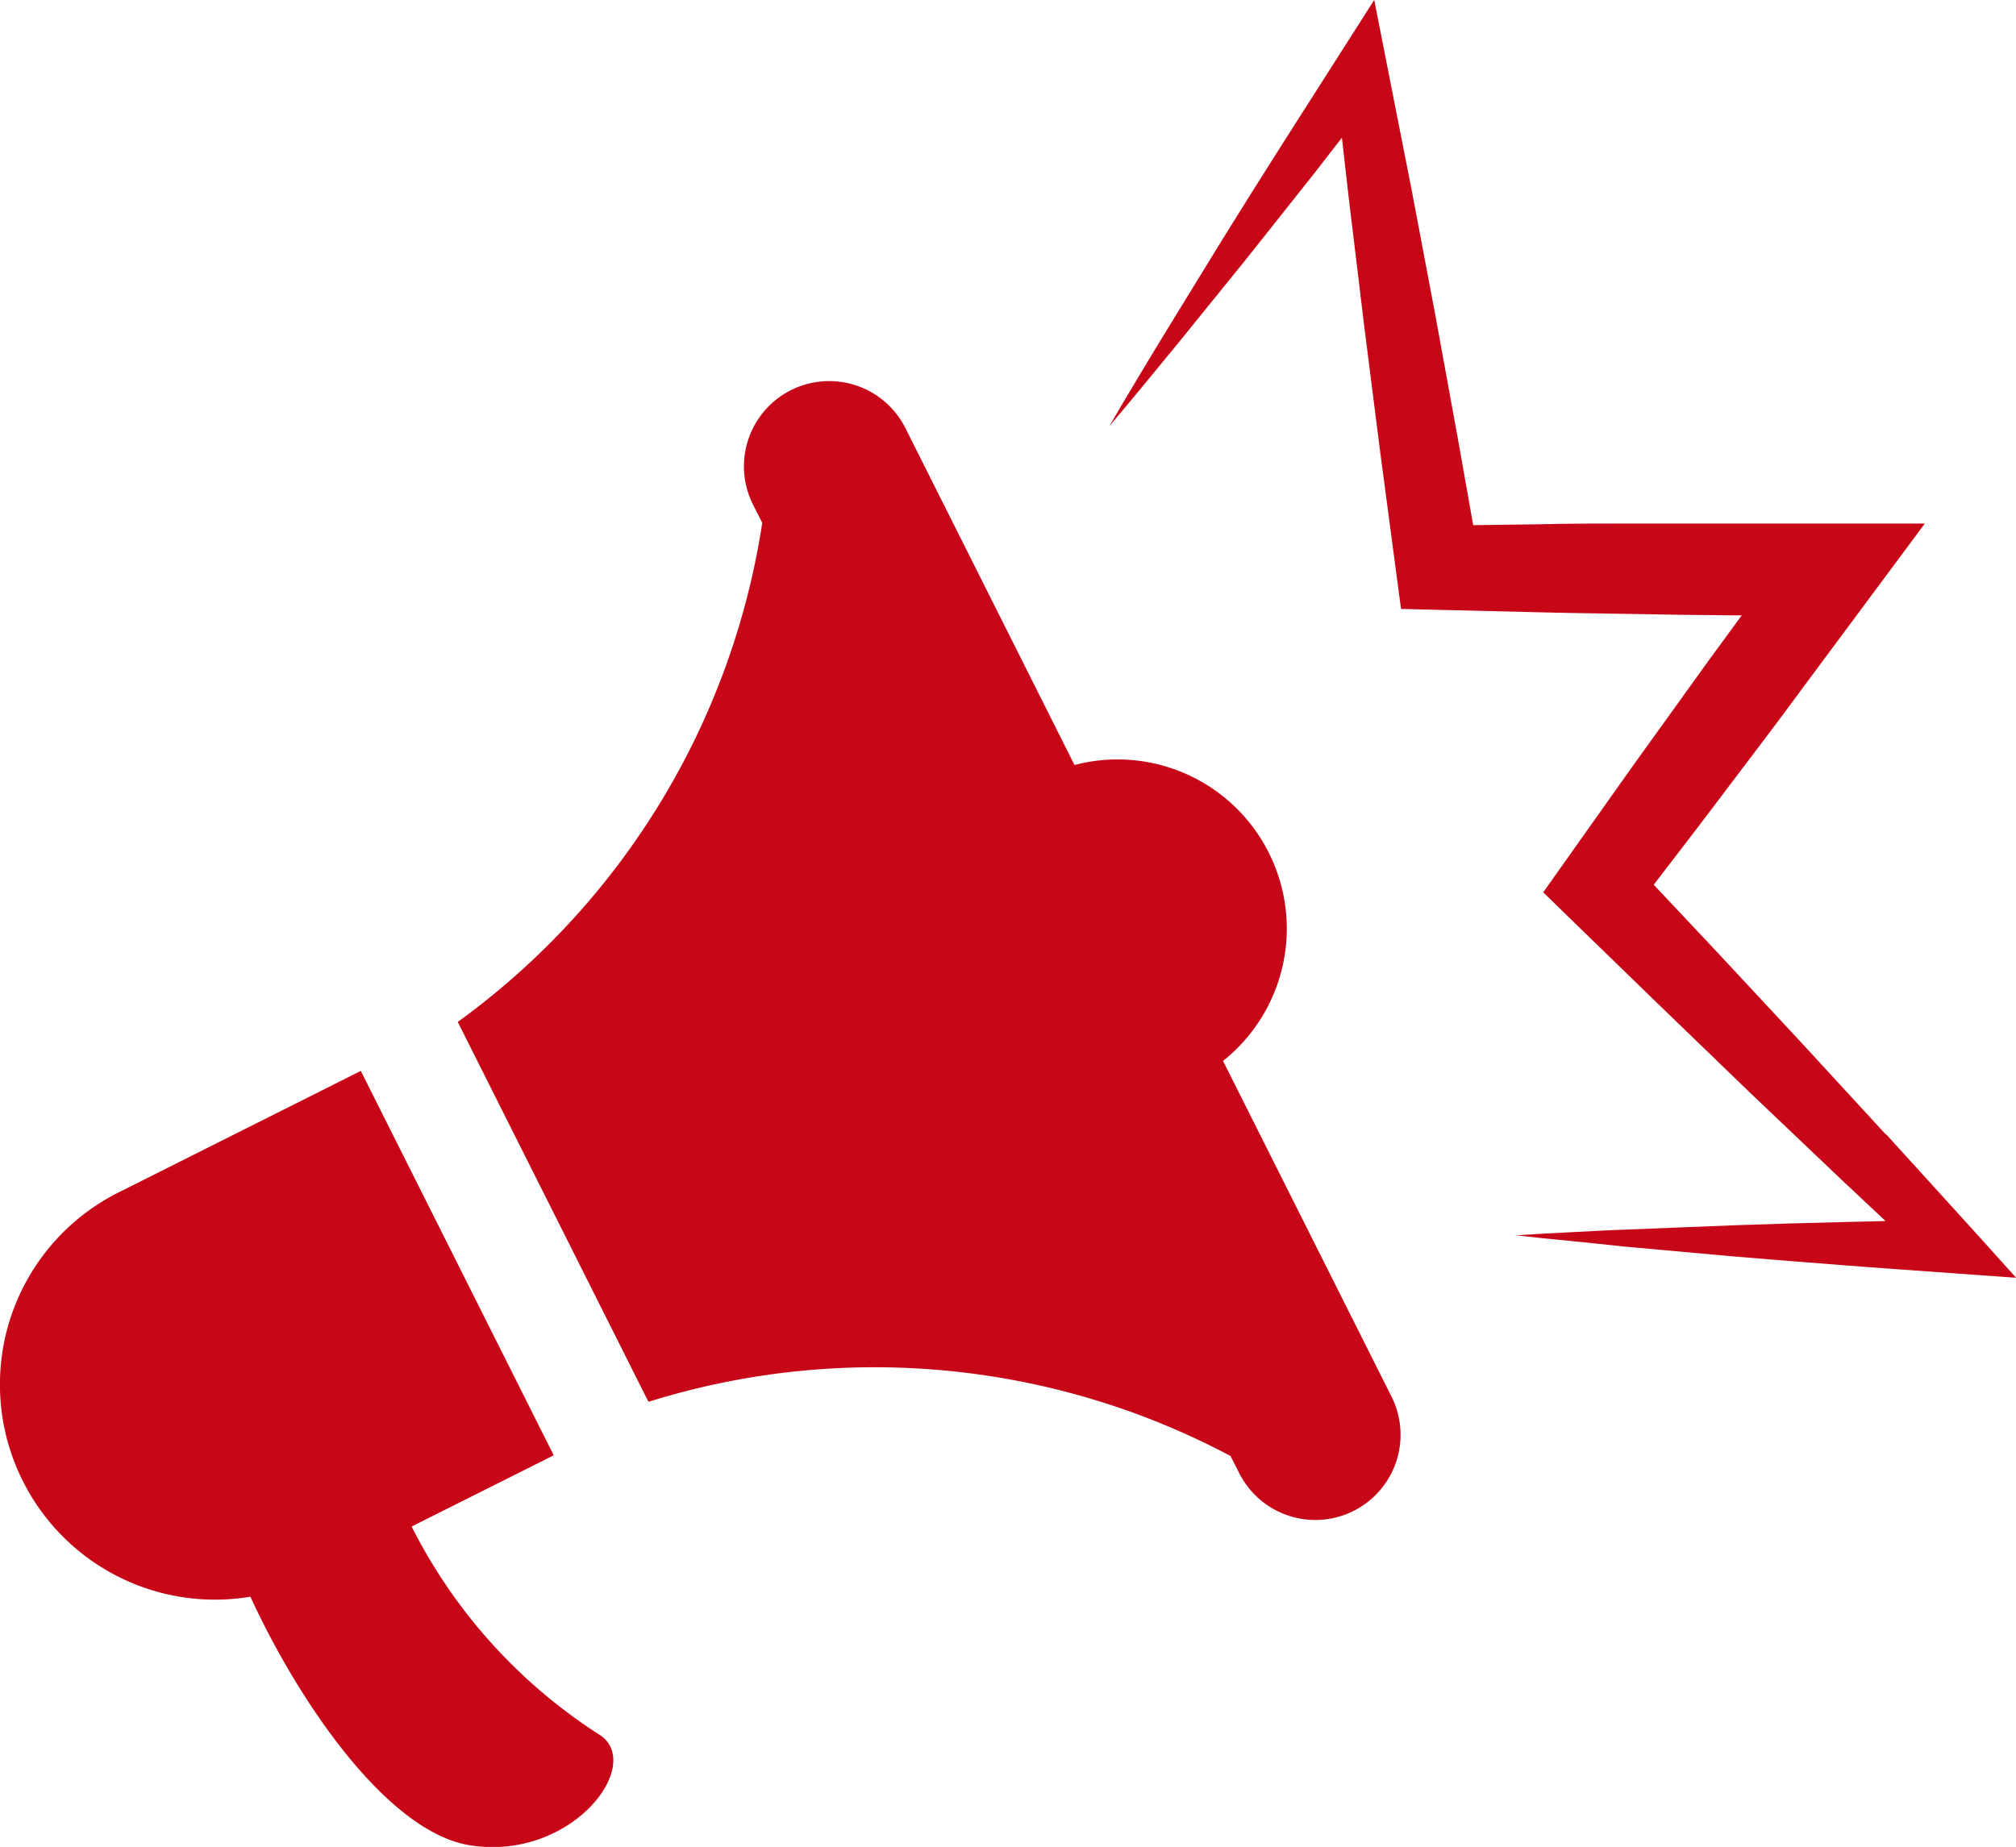
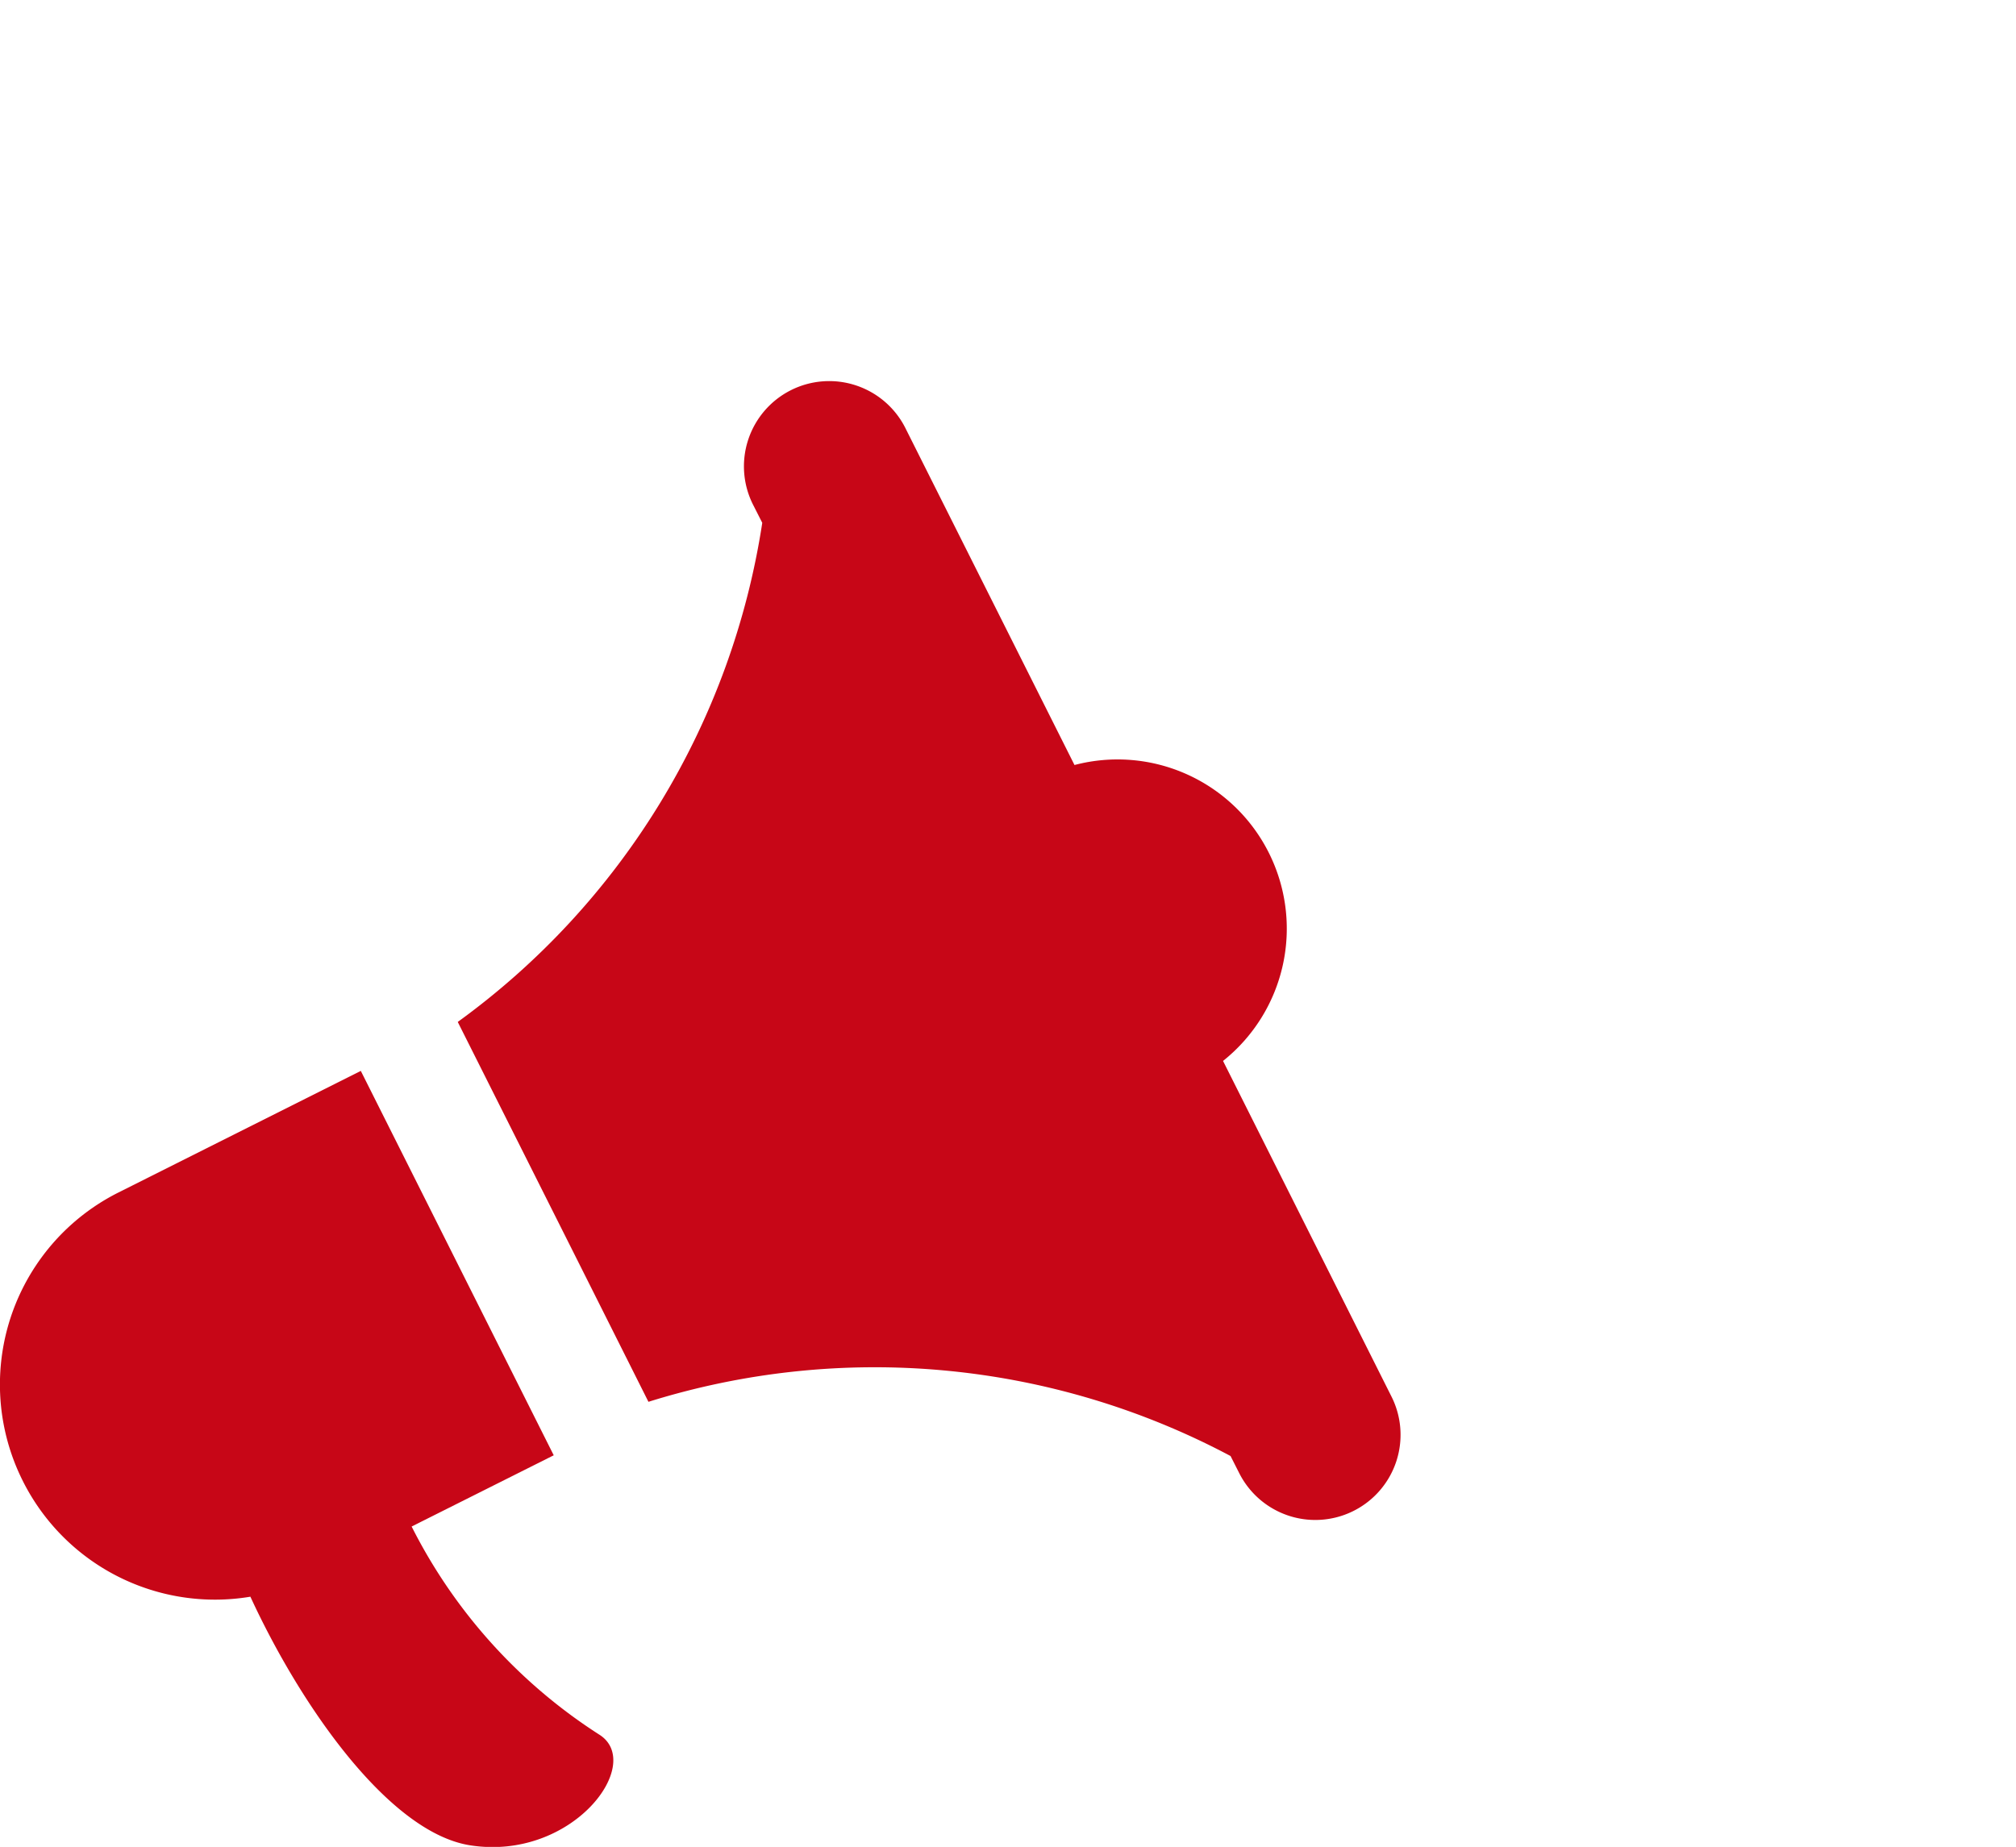
<svg xmlns="http://www.w3.org/2000/svg" width="35.654" height="32.671" viewBox="0 0 35.654 32.671">
  <g id="Raggruppa_350" data-name="Raggruppa 350" transform="translate(-2331 -2153.546)">
    <path id="Tracciato_601" data-name="Tracciato 601" d="M2335.427,2322.227c.9,1.953,2.457,4.172,3.884,4.4,1.813.286,3.1-1.446,2.287-1.958a9.392,9.392,0,0,1-3.318-3.681l2.513-1.26-3.412-6.8-4.284,2.15a3.8,3.8,0,0,0-1.693,5.105h0a3.8,3.8,0,0,0,4.022,2.047Z" transform="translate(0 -140.438)" fill="#c70617" />
    <path id="Tracciato_602" data-name="Tracciato 602" d="M2399.129,2221.792l1.665,3.317h0c.062.122,1.706,3.4,1.706,3.4a13.4,13.4,0,0,1,10.295.959l.152.3a1.507,1.507,0,0,0,2.023.671h0a1.506,1.506,0,0,0,.671-2.023l-2.979-5.937a2.993,2.993,0,0,0-2.627-5.235l-2.979-5.937a1.508,1.508,0,1,0-2.695,1.353l.152.3a13.4,13.4,0,0,1-5.384,8.828Z" transform="translate(-60.032 -50.165)" fill="#c70617" />
-     <path id="Tracciato_603" data-name="Tracciato 603" d="M2509.815,2173.616l-1.508-1.64-1.518-1.631-1.08-1.148.684-.892c.355-.461.7-.927,1.054-1.391s.7-.929,1.046-1.4l1.04-1.4.971-1.307-1.628,0-1.745,0c-.582,0-1.164,0-1.745,0s-1.164,0-1.745.014l-1.125.015-.275-1.553-.4-2.191-.414-2.189-.431-2.187-.23-1.171-.619.971-1.037,1.626q-.517.815-1.026,1.635l-1.01,1.646c-.169.273-.333.551-.5.828s-.331.553-.492.832c.209-.245.415-.494.62-.742s.412-.5.613-.746l1.214-1.5q.6-.754,1.2-1.513l.465-.6.124,1.09.267,2.212.28,2.21.293,2.208.082.616.651.016,1.745.042c.582.016,1.163.021,1.745.032s1.163.02,1.745.023h.14l-.083.113q-.517.7-1.025,1.413c-.338.472-.681.942-1.017,1.417l-1.009,1.424-.377.533.446.435,1.6,1.554,1.6,1.545,1.614,1.536.794.745c-.249.005-.5.011-.748.018q-.965.023-1.929.057l-1.93.077c-.321.011-.644.03-.965.046s-.643.033-.965.054c.32.038.641.07.961.1s.641.068.961.1l1.923.174q.962.081,1.924.154c.642.051,1.283.094,1.924.141l1.154.083-.8-.888-1.5-1.651Z" transform="translate(-145.462)" fill="#c70617" />
  </g>
</svg>